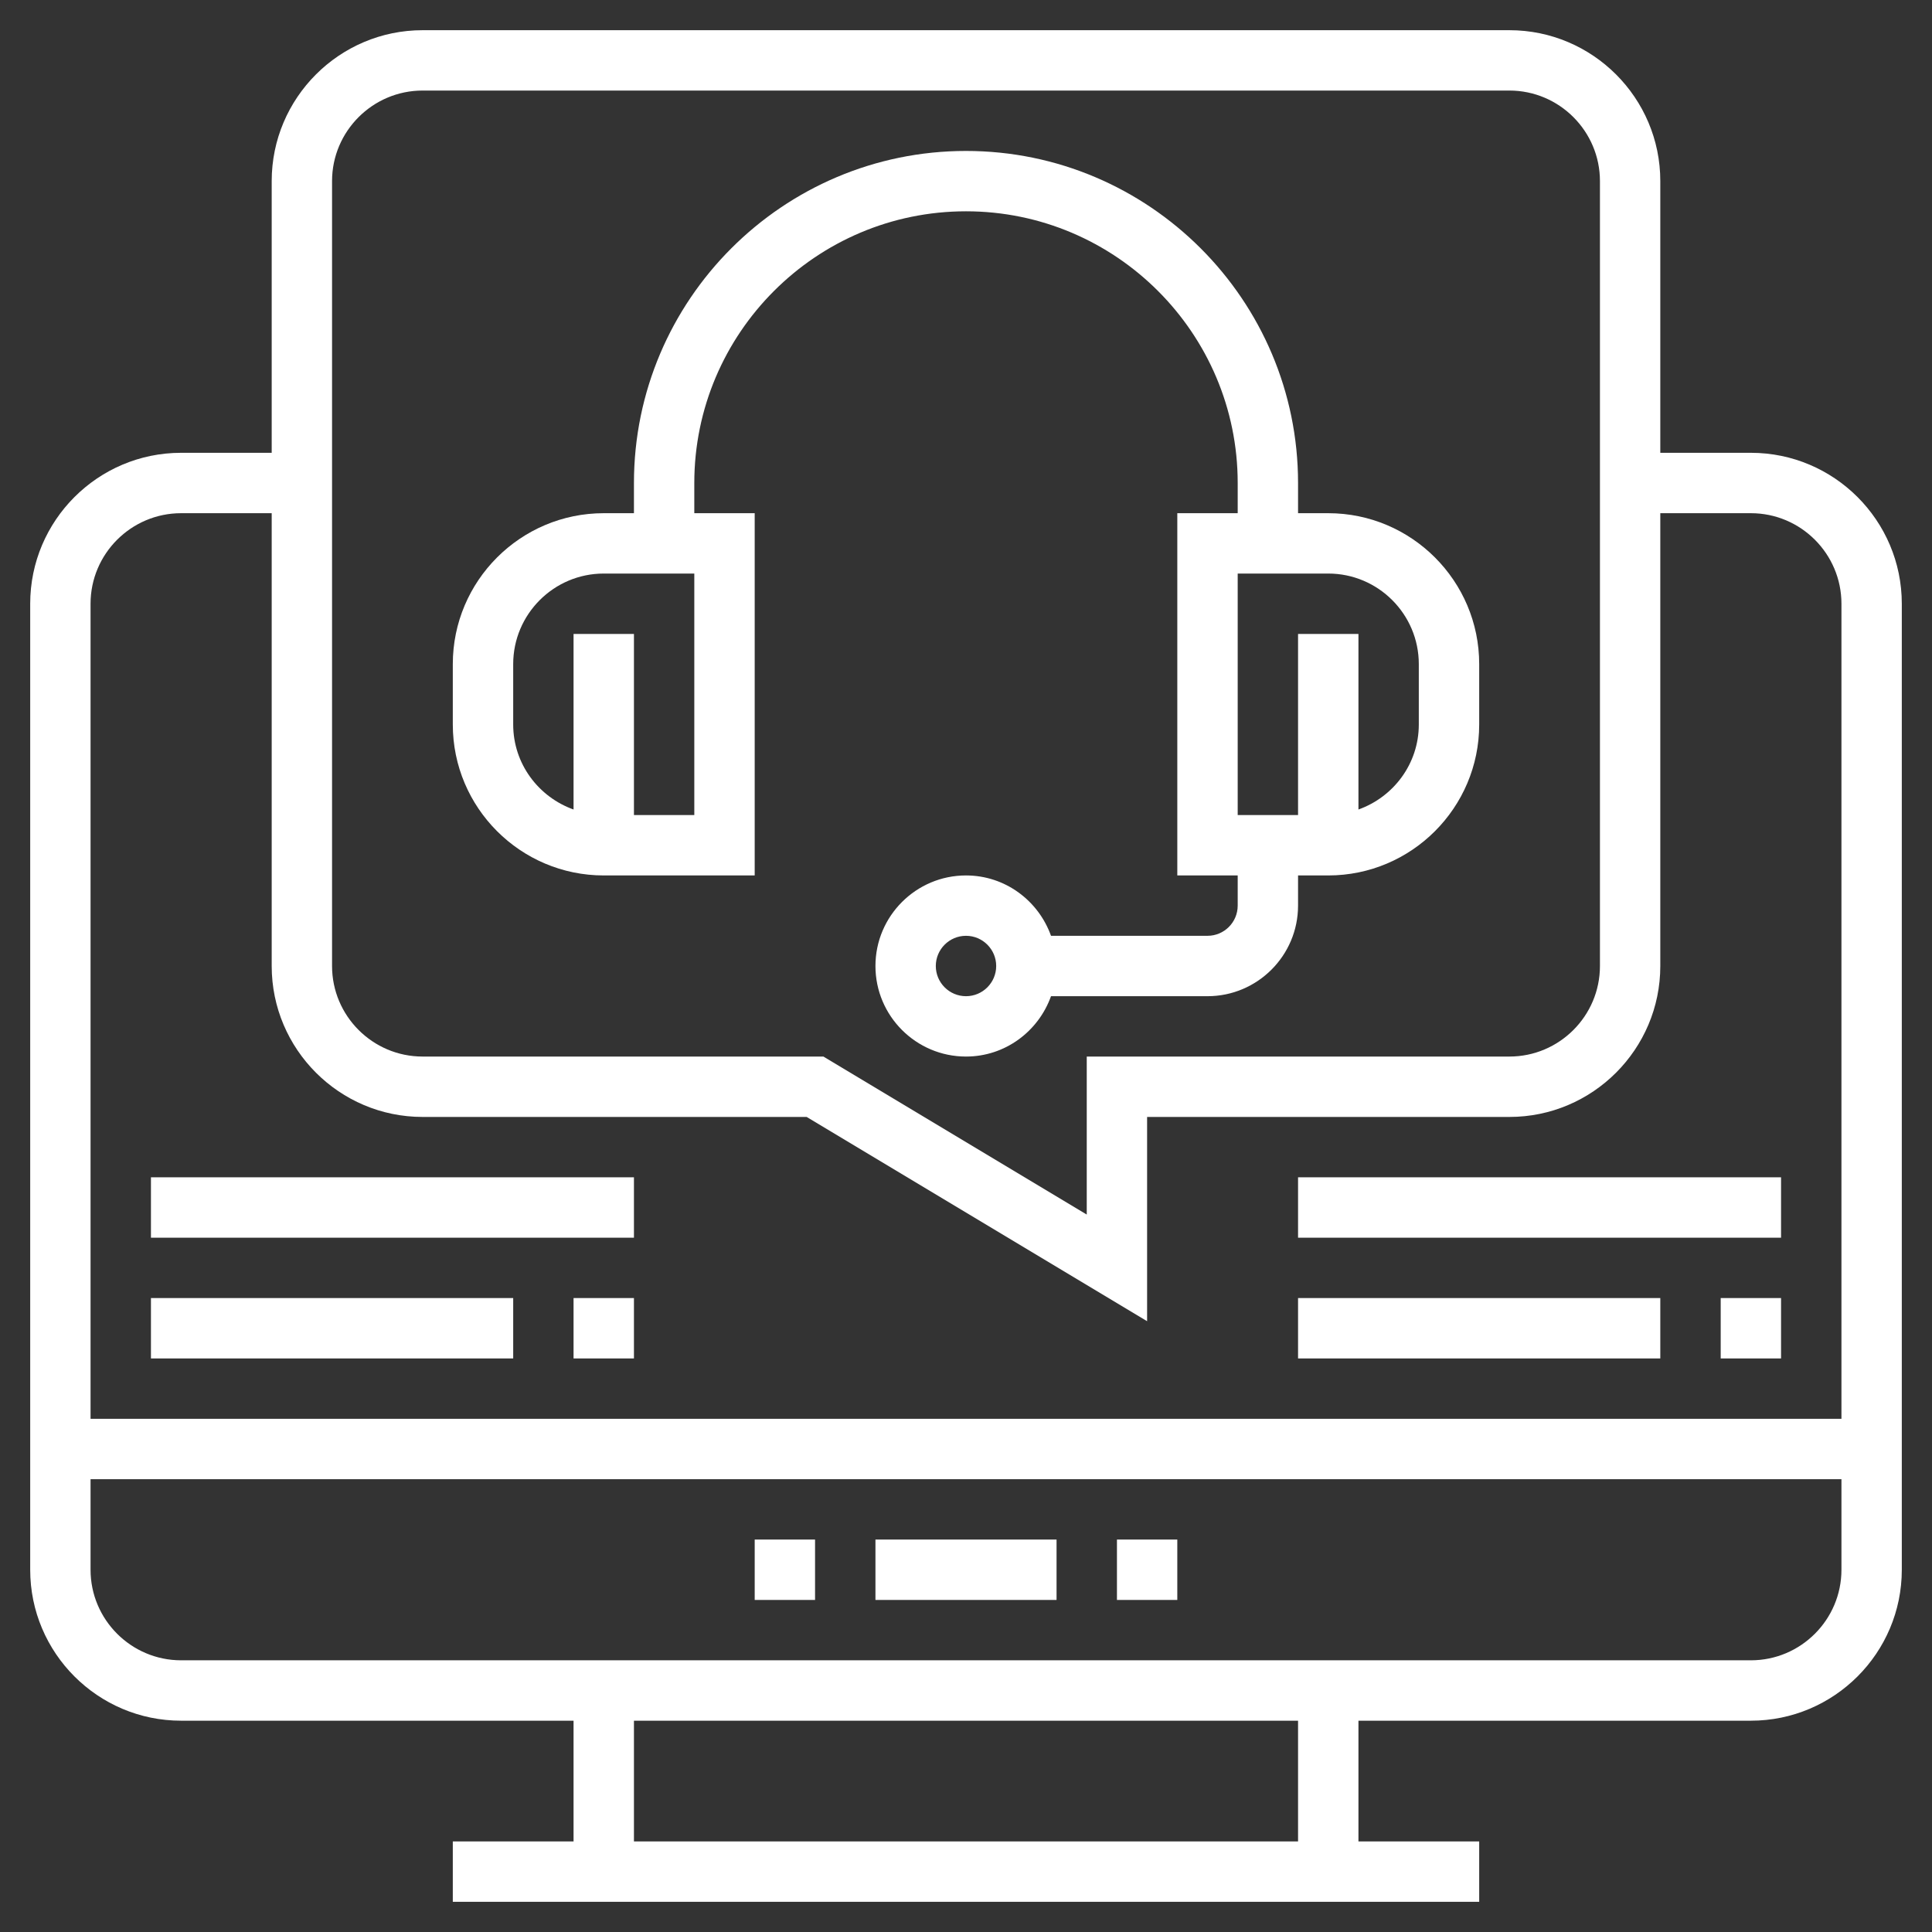
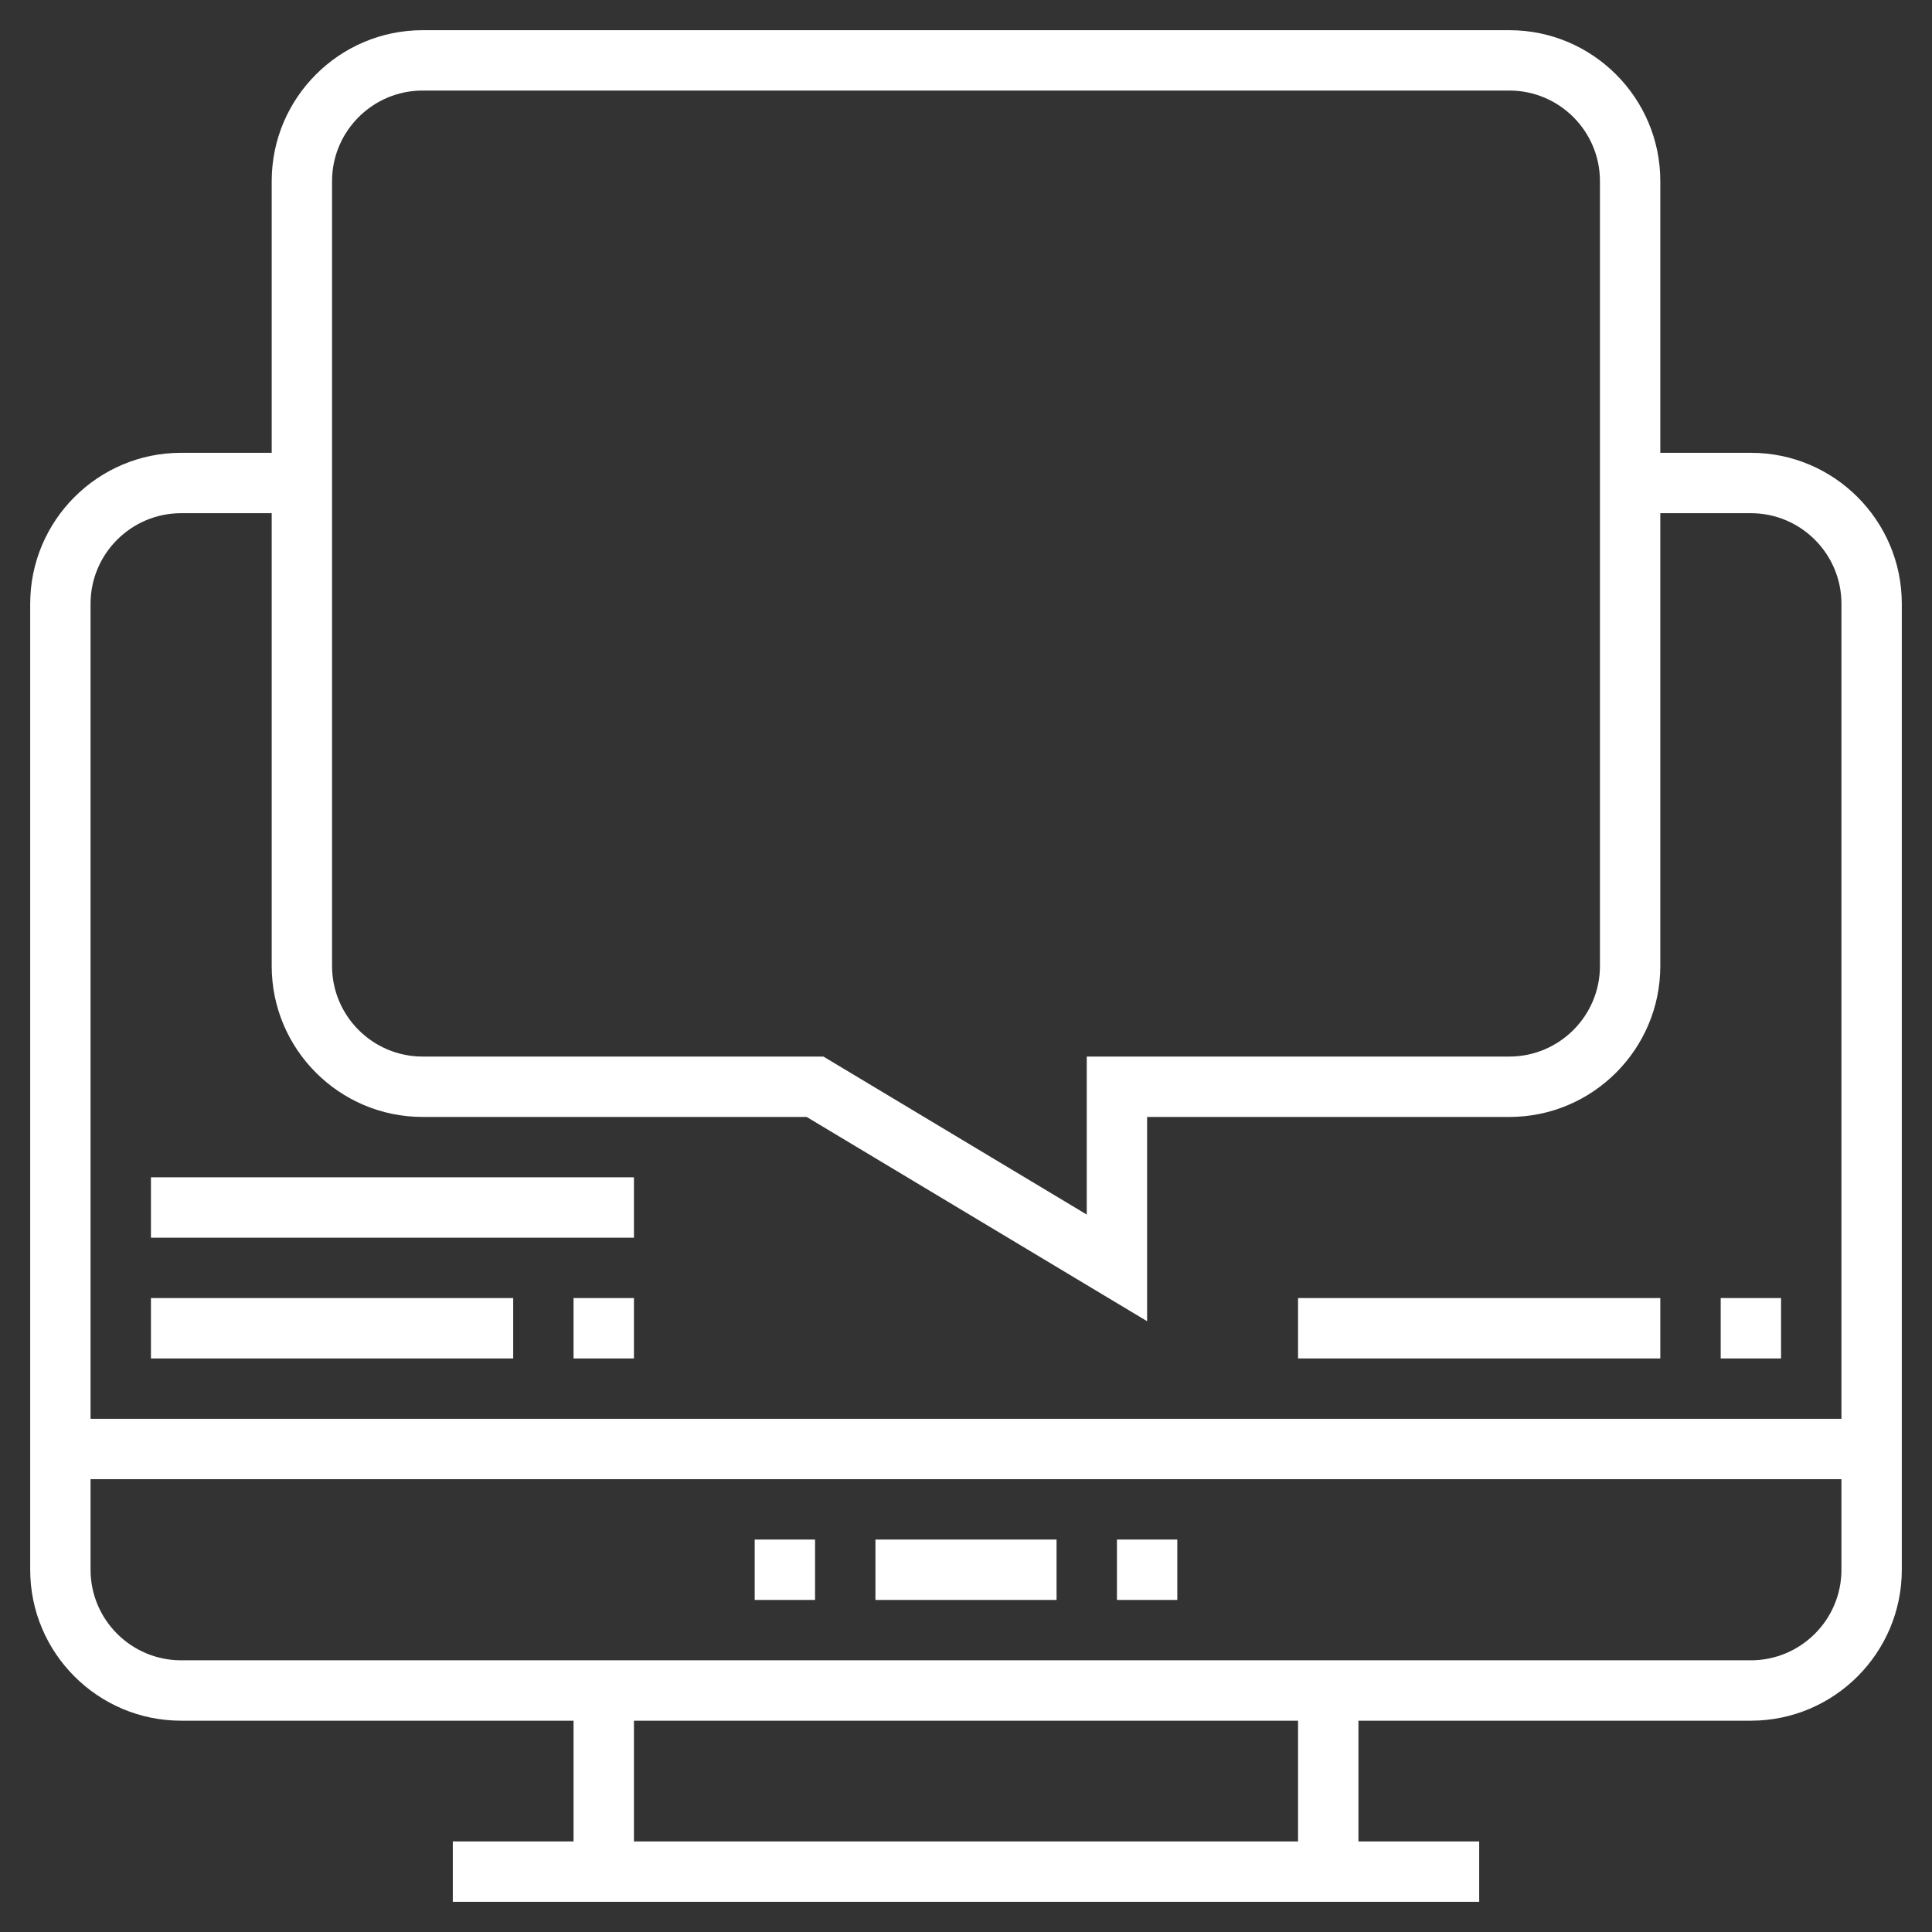
<svg xmlns="http://www.w3.org/2000/svg" width="46" height="46" viewBox="0 0 46 46" fill="none">
  <rect x="0" y="0" width="46" height="46" fill="#333333" stroke="none" />
  <g clip-path="url(#clip0_1525_5012)">
    <path d="M41.688 10.781H39.531V4.312C39.531 2.331 37.919 0.719 35.938 0.719H10.062C8.081 0.719 6.469 2.331 6.469 4.312V10.781H4.312C2.331 10.781 0.719 12.393 0.719 14.375V37.375C0.719 39.357 2.331 40.969 4.312 40.969H13.656V43.844H10.781V45.281H35.219V43.844H32.344V40.969H41.688C43.669 40.969 45.281 39.357 45.281 37.375V14.375C45.281 12.393 43.669 10.781 41.688 10.781ZM7.906 4.312C7.906 3.124 8.874 2.156 10.062 2.156H35.938C37.126 2.156 38.094 3.124 38.094 4.312V23C38.094 24.189 37.126 25.156 35.938 25.156H25.875V28.918L19.605 25.156H10.062C8.874 25.156 7.906 24.189 7.906 23V4.312ZM4.312 12.219H6.469V23C6.469 24.982 8.081 26.594 10.062 26.594H19.207L27.312 31.457V26.594H35.938C37.919 26.594 39.531 24.982 39.531 23V12.219H41.688C42.876 12.219 43.844 13.186 43.844 14.375V33.781H2.156V14.375C2.156 13.186 3.124 12.219 4.312 12.219ZM30.906 43.844H15.094V40.969H30.906V43.844ZM41.688 39.531H4.312C3.124 39.531 2.156 38.564 2.156 37.375V35.219H43.844V37.375C43.844 38.564 42.876 39.531 41.688 39.531Z" fill="white" />
    <path d="M19.406 36.656H17.969V38.094H19.406V36.656Z" fill="white" />
    <path d="M25.156 36.656H20.844V38.094H25.156V36.656Z" fill="white" />
    <path d="M28.031 36.656H26.594V38.094H28.031V36.656Z" fill="white" />
-     <path d="M14.375 20.844H17.969V12.219H16.531V11.5C16.531 7.934 19.433 5.031 23 5.031C26.567 5.031 29.469 7.934 29.469 11.5V12.219H28.031V20.844H29.469V21.562C29.469 21.959 29.147 22.281 28.75 22.281H25.024C24.726 21.447 23.936 20.844 23 20.844C21.811 20.844 20.844 21.811 20.844 23C20.844 24.189 21.811 25.156 23 25.156C23.936 25.156 24.726 24.553 25.024 23.719H28.75C29.939 23.719 30.906 22.751 30.906 21.562V20.844H31.625C33.607 20.844 35.219 19.232 35.219 17.25V15.812C35.219 13.831 33.607 12.219 31.625 12.219H30.906V11.5C30.906 7.141 27.359 3.594 23 3.594C18.641 3.594 15.094 7.141 15.094 11.5V12.219H14.375C12.393 12.219 10.781 13.831 10.781 15.812V17.25C10.781 19.232 12.393 20.844 14.375 20.844ZM23 23.719C22.603 23.719 22.281 23.396 22.281 23C22.281 22.604 22.603 22.281 23 22.281C23.397 22.281 23.719 22.604 23.719 23C23.719 23.396 23.397 23.719 23 23.719ZM33.781 15.812V17.25C33.781 18.186 33.178 18.976 32.344 19.274V15.094H30.906V19.406H29.469V13.656H31.625C32.814 13.656 33.781 14.624 33.781 15.812ZM12.219 15.812C12.219 14.624 13.186 13.656 14.375 13.656H16.531V19.406H15.094V15.094H13.656V19.274C12.822 18.976 12.219 18.186 12.219 17.25V15.812Z" fill="white" />
    <path d="M15.094 30.906H13.656V32.344H15.094V30.906Z" fill="white" />
    <path d="M12.219 30.906H3.594V32.344H12.219V30.906Z" fill="white" />
    <path d="M15.094 28.031H3.594V29.469H15.094V28.031Z" fill="white" />
    <path d="M42.406 30.906H40.969V32.344H42.406V30.906Z" fill="white" />
    <path d="M39.531 30.906H30.906V32.344H39.531V30.906Z" fill="white" />
-     <path d="M42.406 28.031H30.906V29.469H42.406V28.031Z" fill="white" />
  </g>
  <defs>
    <clipPath id="clip0_1525_5012">
      <rect width="46" height="46" fill="white" />
    </clipPath>
  </defs>
</svg>